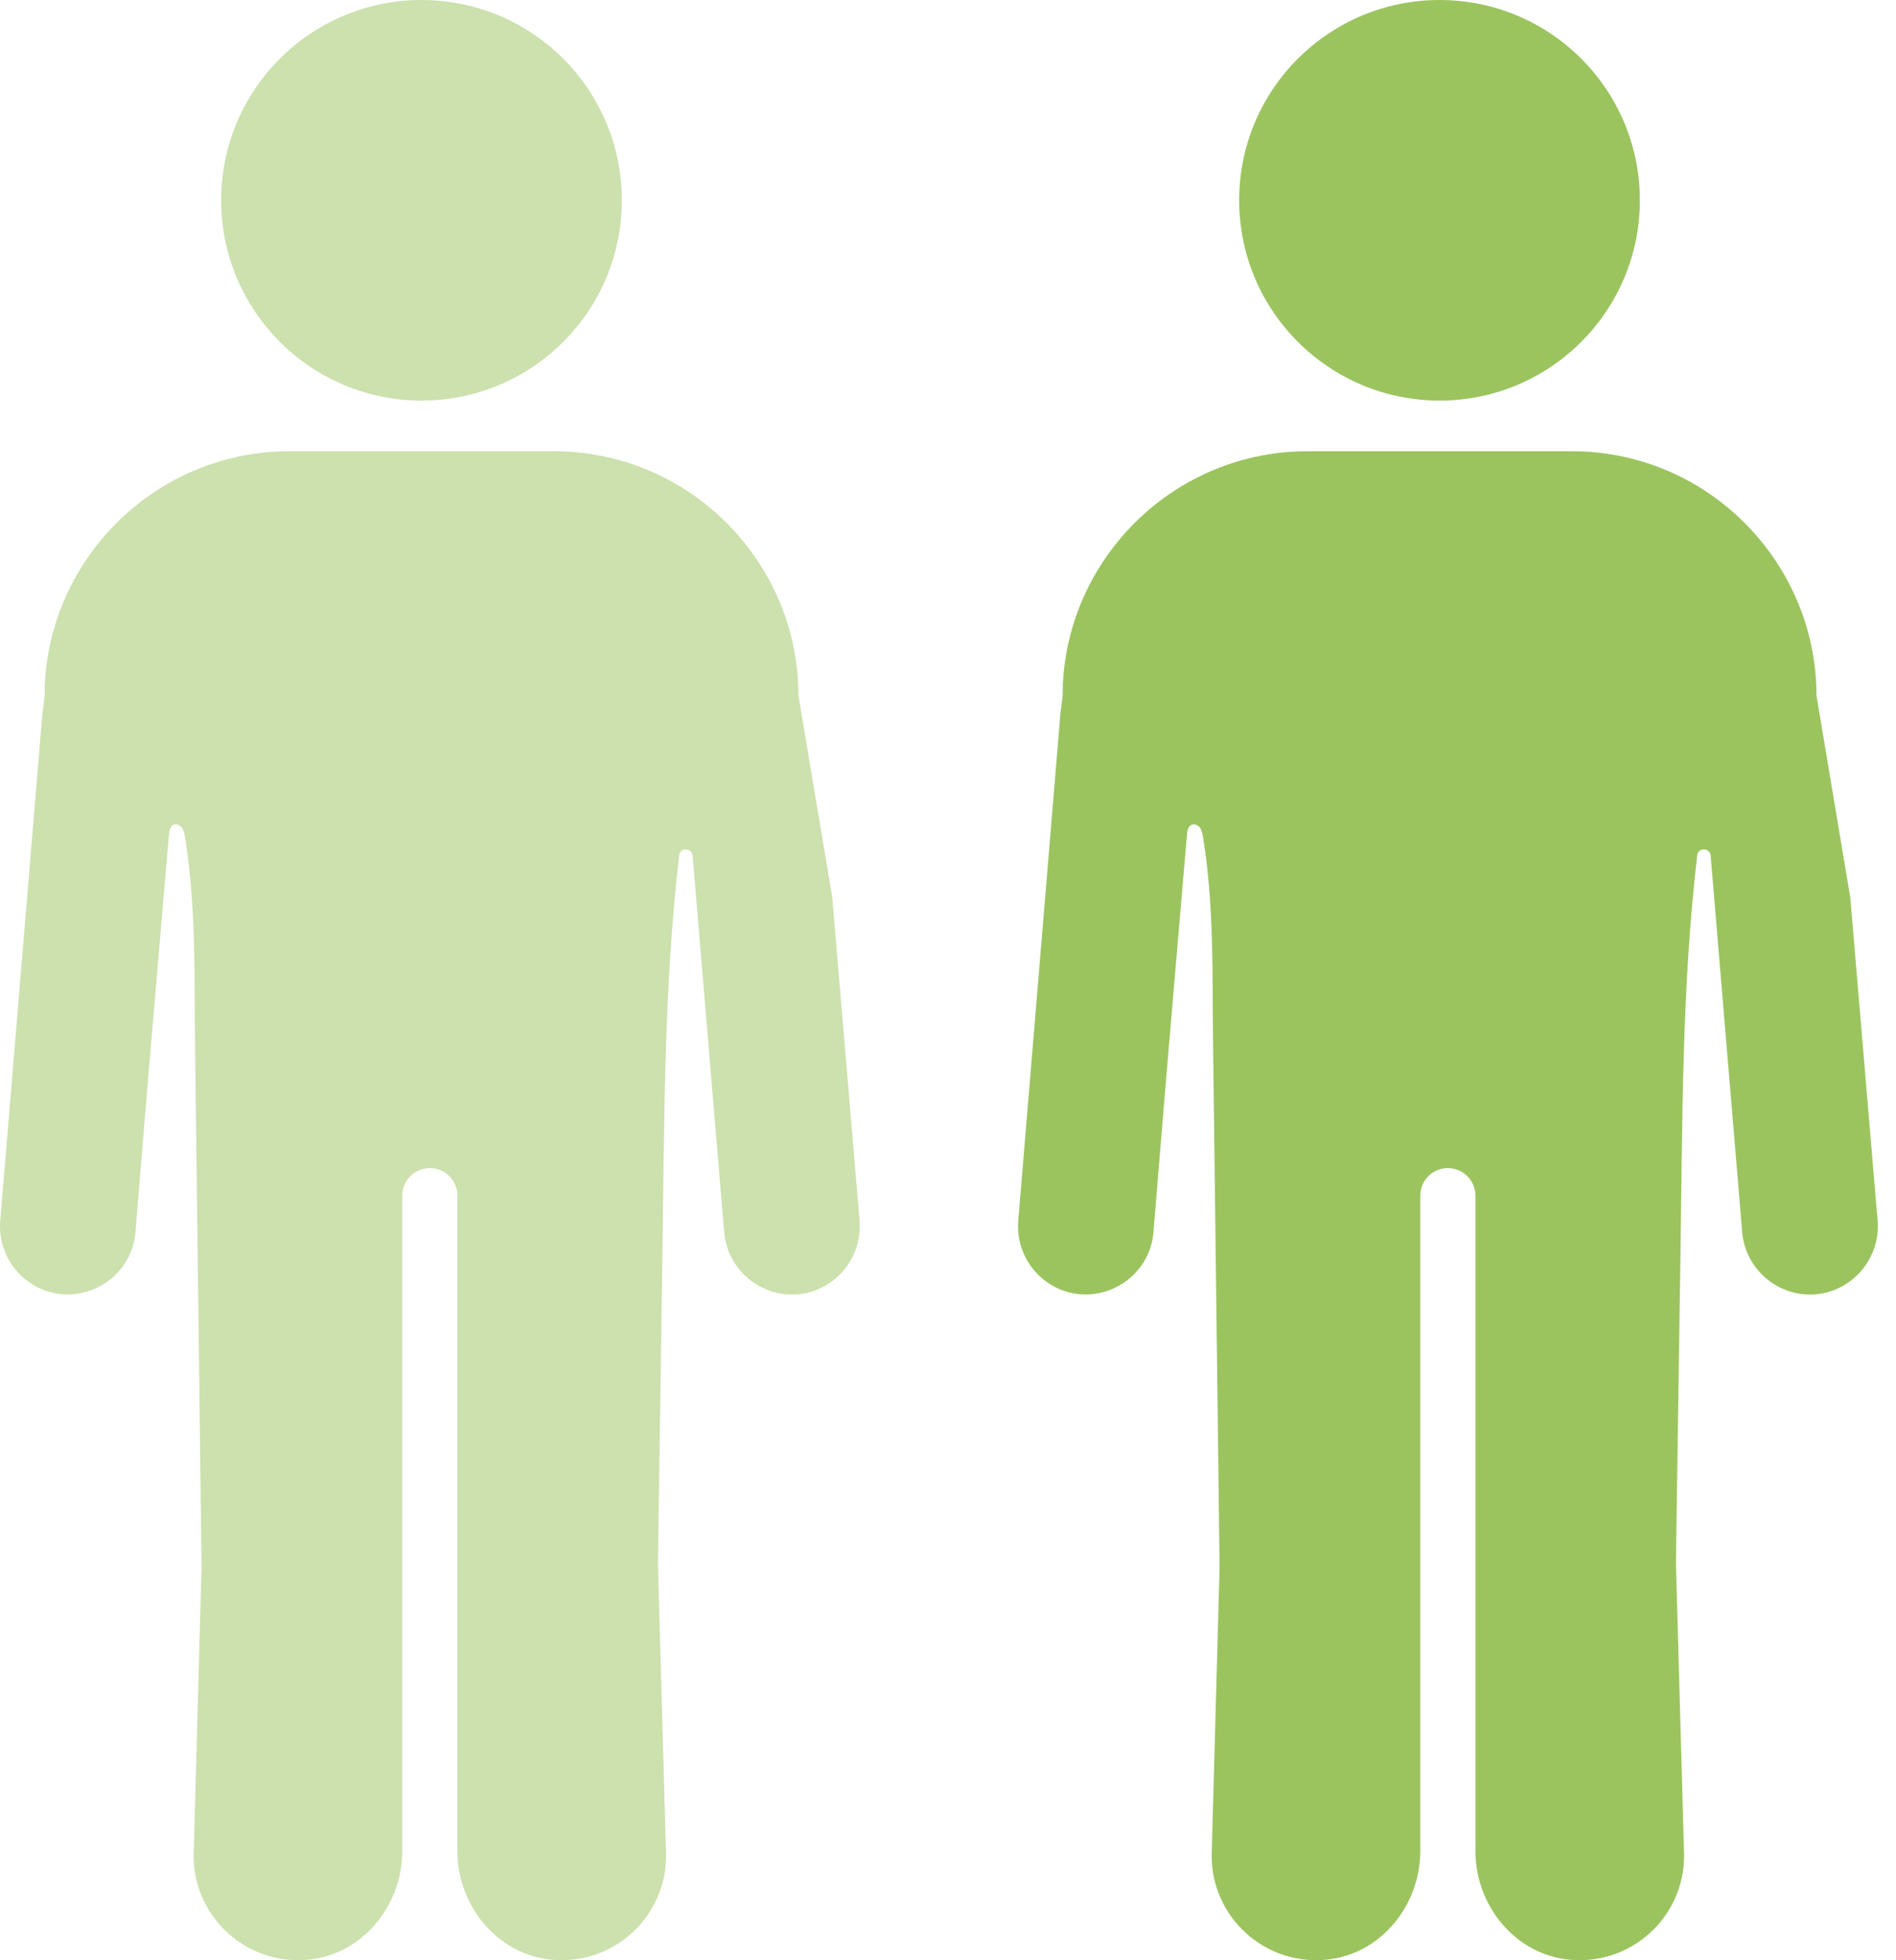
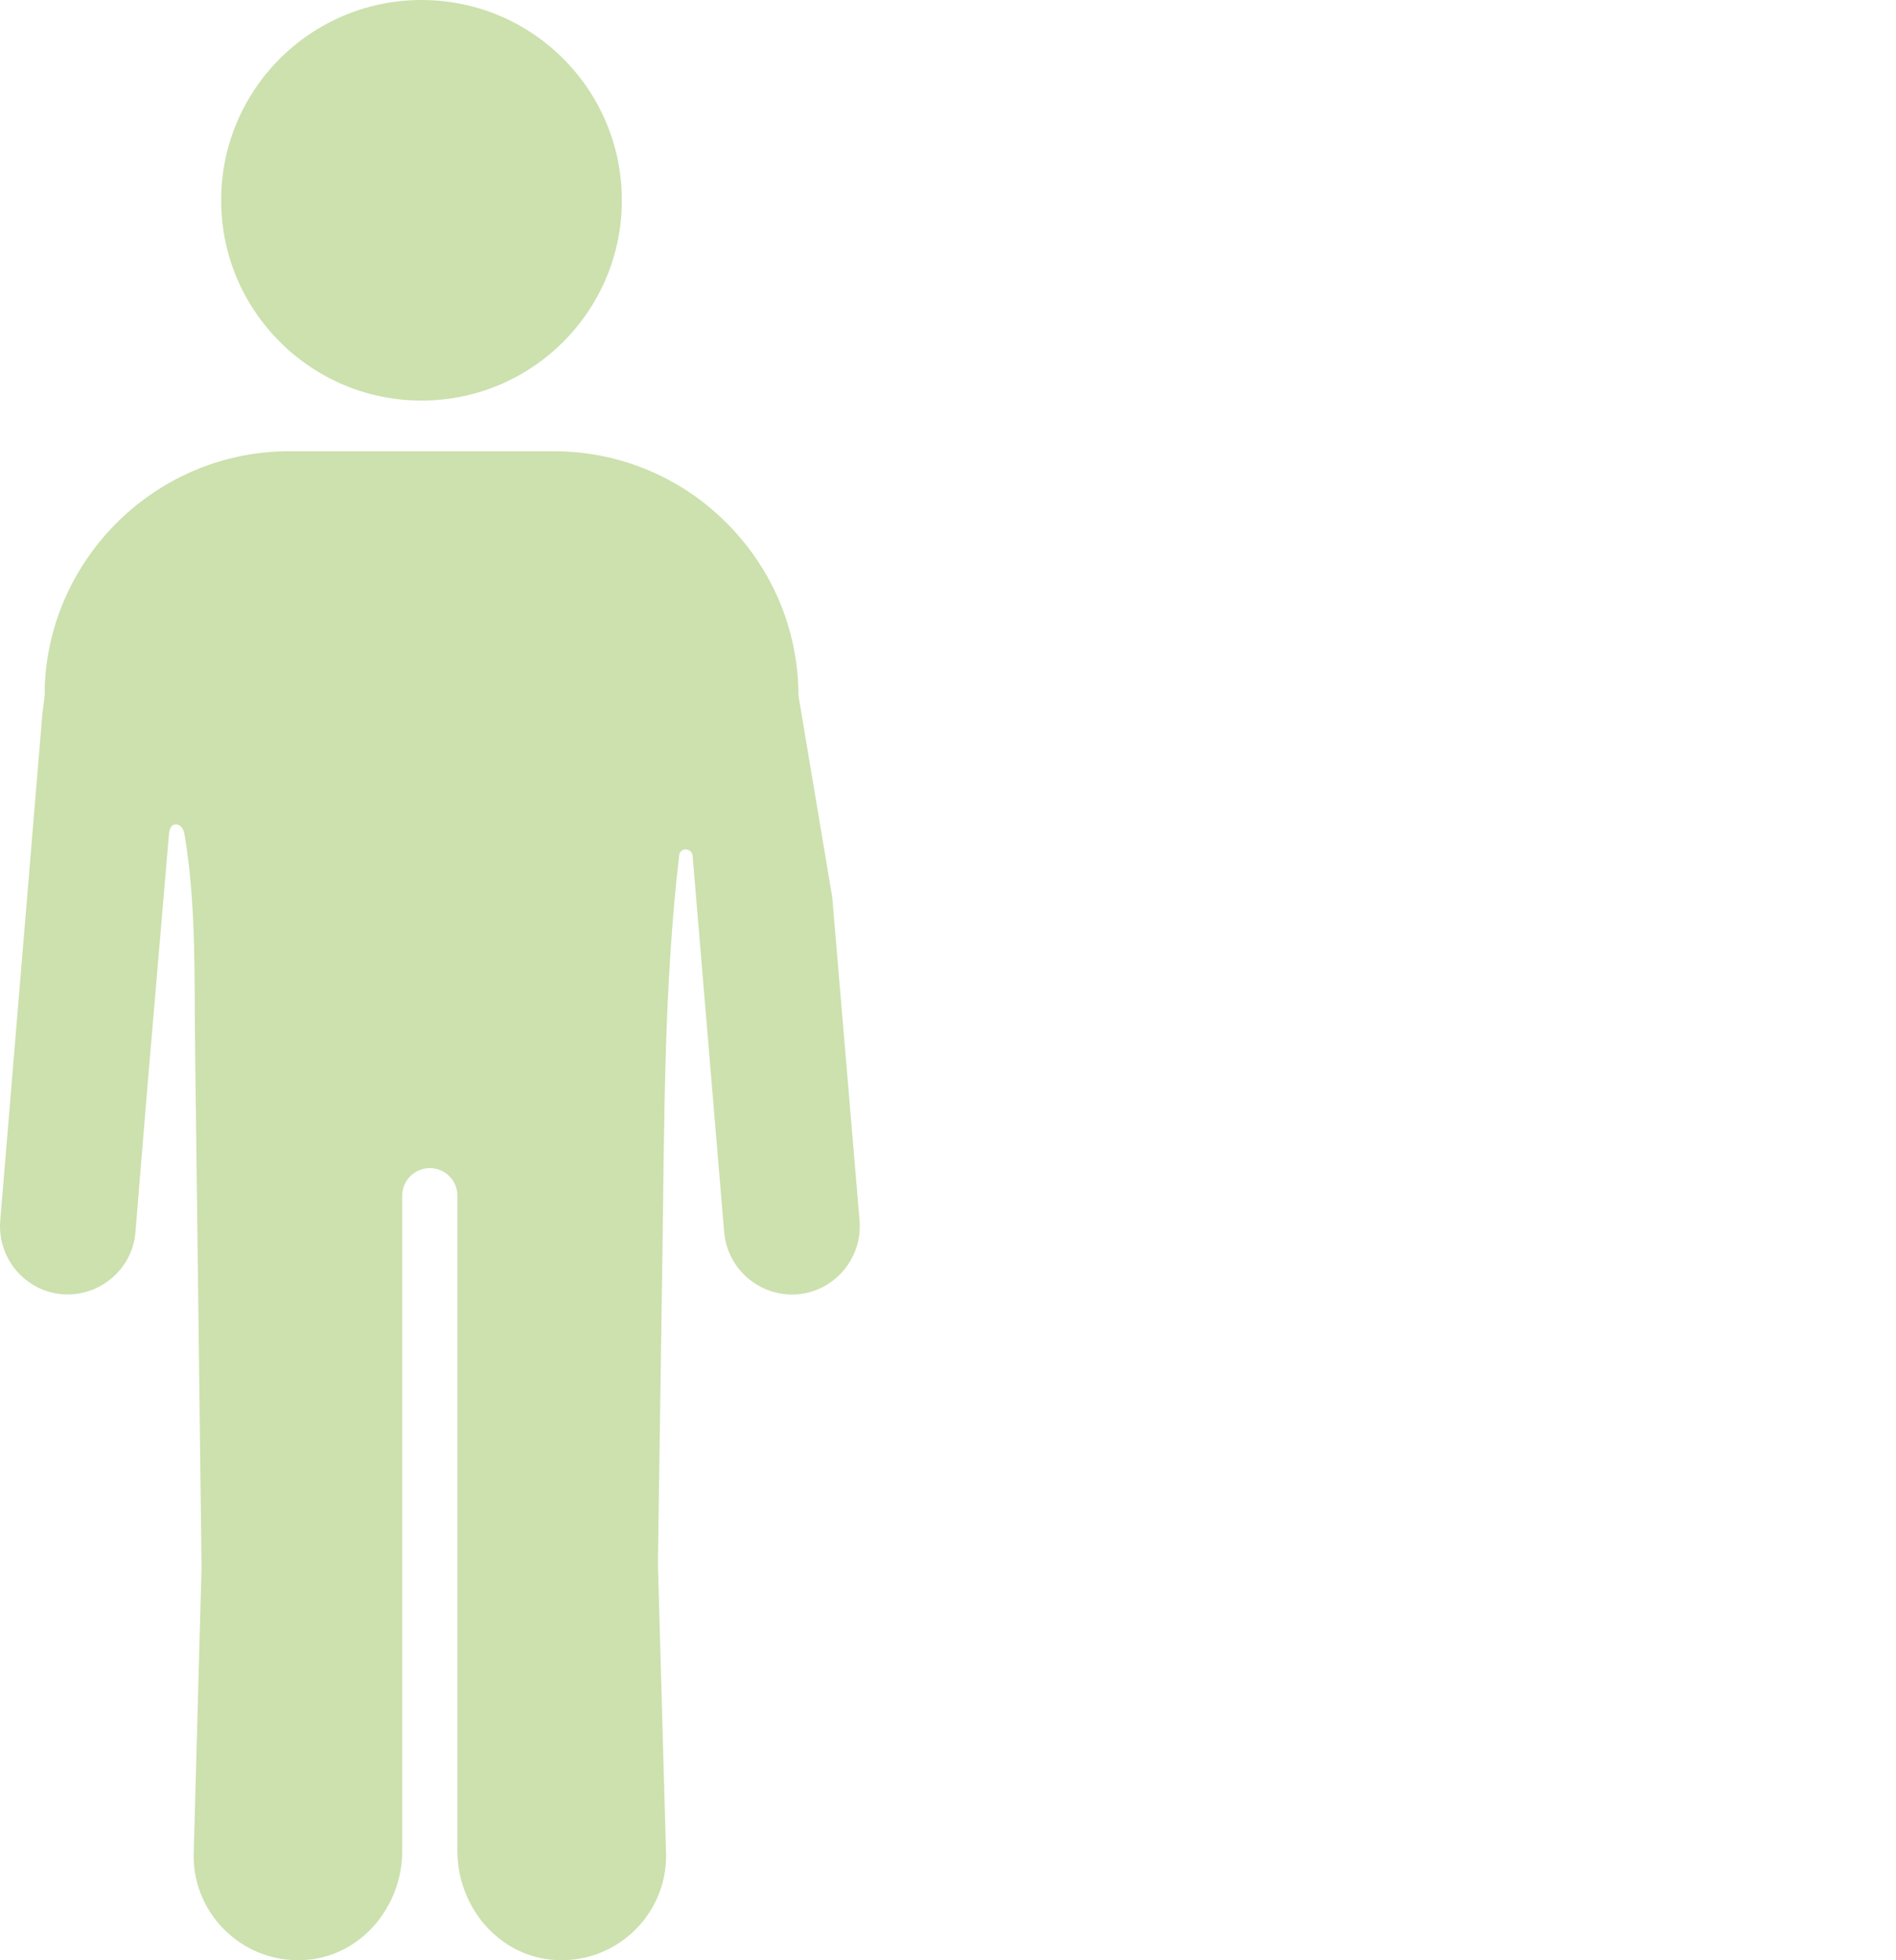
<svg xmlns="http://www.w3.org/2000/svg" width="89" height="92" viewBox="0 0 89 92" fill="none">
-   <path d="M76.977 9.401C76.977 14.595 72.763 18.801 67.576 18.801C62.39 18.801 58.168 14.595 58.168 9.401C58.168 4.206 62.382 0 67.576 0C72.771 0 76.977 4.206 76.977 9.401Z" fill="#9BC45F" />
-   <path d="M88.137 57.307C88.273 59.06 86.959 60.606 85.214 60.75C83.462 60.882 81.923 59.571 81.779 57.819L80.299 40.161C80.268 39.809 79.775 39.754 79.674 40.092C78.946 46.306 78.977 52.508 78.884 58.761C78.814 63.436 78.744 68.115 78.678 72.791C78.674 72.984 78.674 73.178 78.67 73.372L79.054 87.103C79.054 89.964 76.581 92.263 73.658 91.976C71.119 91.724 69.258 89.437 69.258 86.878V56.117C69.258 55.4 68.677 54.823 67.963 54.823C67.25 54.823 66.668 55.404 66.668 56.117V86.878C66.668 89.437 64.808 91.724 62.269 91.976C59.349 92.263 56.876 89.964 56.876 87.103L57.248 73.562C57.214 70.546 57.175 67.534 57.136 64.518C57.074 59.347 57.008 54.179 56.942 49.008C56.903 45.736 56.996 42.526 56.469 39.278C56.442 39.13 56.415 38.971 56.33 38.851C56.24 38.727 56.074 38.65 55.938 38.708C55.772 38.781 55.733 38.995 55.717 39.173C55.264 44.534 54.849 49.225 54.411 54.586C54.322 55.664 54.236 56.742 54.147 57.815C54.015 59.568 52.465 60.874 50.716 60.746C48.964 60.603 47.658 59.052 47.797 57.304L49.778 33.482L49.883 32.656C49.883 32.462 49.891 32.265 49.891 32.075L49.937 31.489C50.34 27.605 52.694 24.279 55.992 22.519C57.597 21.666 59.427 21.178 61.358 21.178H73.794C75.945 21.178 77.961 21.779 79.69 22.814C83.028 24.837 85.268 28.493 85.268 32.652L86.854 42.119L88.137 57.296V57.307Z" fill="#9BC45F" />
  <path d="M29.19 9.401C29.19 14.595 24.976 18.801 19.789 18.801C14.602 18.801 10.381 14.595 10.381 9.401C10.381 4.206 14.595 0 19.789 0C24.984 0 29.19 4.206 29.19 9.401Z" fill="#9BC45F" fill-opacity="0.5" />
  <path d="M40.35 57.307C40.486 59.06 39.172 60.606 37.427 60.75C35.675 60.882 34.136 59.571 33.992 57.819L32.511 40.161C32.48 39.809 31.988 39.754 31.887 40.092C31.159 46.306 31.19 52.508 31.096 58.761C31.027 63.436 30.957 68.115 30.891 72.791C30.887 72.984 30.887 73.178 30.883 73.372L31.267 87.103C31.267 89.964 28.794 92.263 25.871 91.976C23.332 91.724 21.471 89.437 21.471 86.878V56.117C21.471 55.4 20.89 54.823 20.176 54.823C19.463 54.823 18.881 55.404 18.881 56.117V86.878C18.881 89.437 17.021 91.724 14.482 91.976C11.562 92.263 9.089 89.964 9.089 87.103L9.461 73.562C9.426 70.546 9.388 67.534 9.349 64.518C9.287 59.347 9.221 54.179 9.155 49.008C9.116 45.736 9.209 42.526 8.682 39.278C8.655 39.13 8.628 38.971 8.543 38.851C8.453 38.727 8.287 38.65 8.151 38.708C7.984 38.781 7.946 38.995 7.93 39.173C7.477 44.534 7.062 49.225 6.624 54.586C6.535 55.664 6.449 56.742 6.36 57.815C6.228 59.568 4.678 60.874 2.929 60.746C1.177 60.603 -0.129 59.052 0.01 57.304L1.991 33.482L2.096 32.656C2.096 32.462 2.104 32.265 2.104 32.075L2.15 31.489C2.553 27.605 4.906 24.279 8.205 22.519C9.81 21.666 11.64 21.178 13.57 21.178H26.007C28.158 21.178 30.174 21.779 31.903 22.814C35.241 24.837 37.481 28.493 37.481 32.652L39.067 42.119L40.35 57.296V57.307Z" fill="#9BC45F" fill-opacity="0.5" />
</svg>